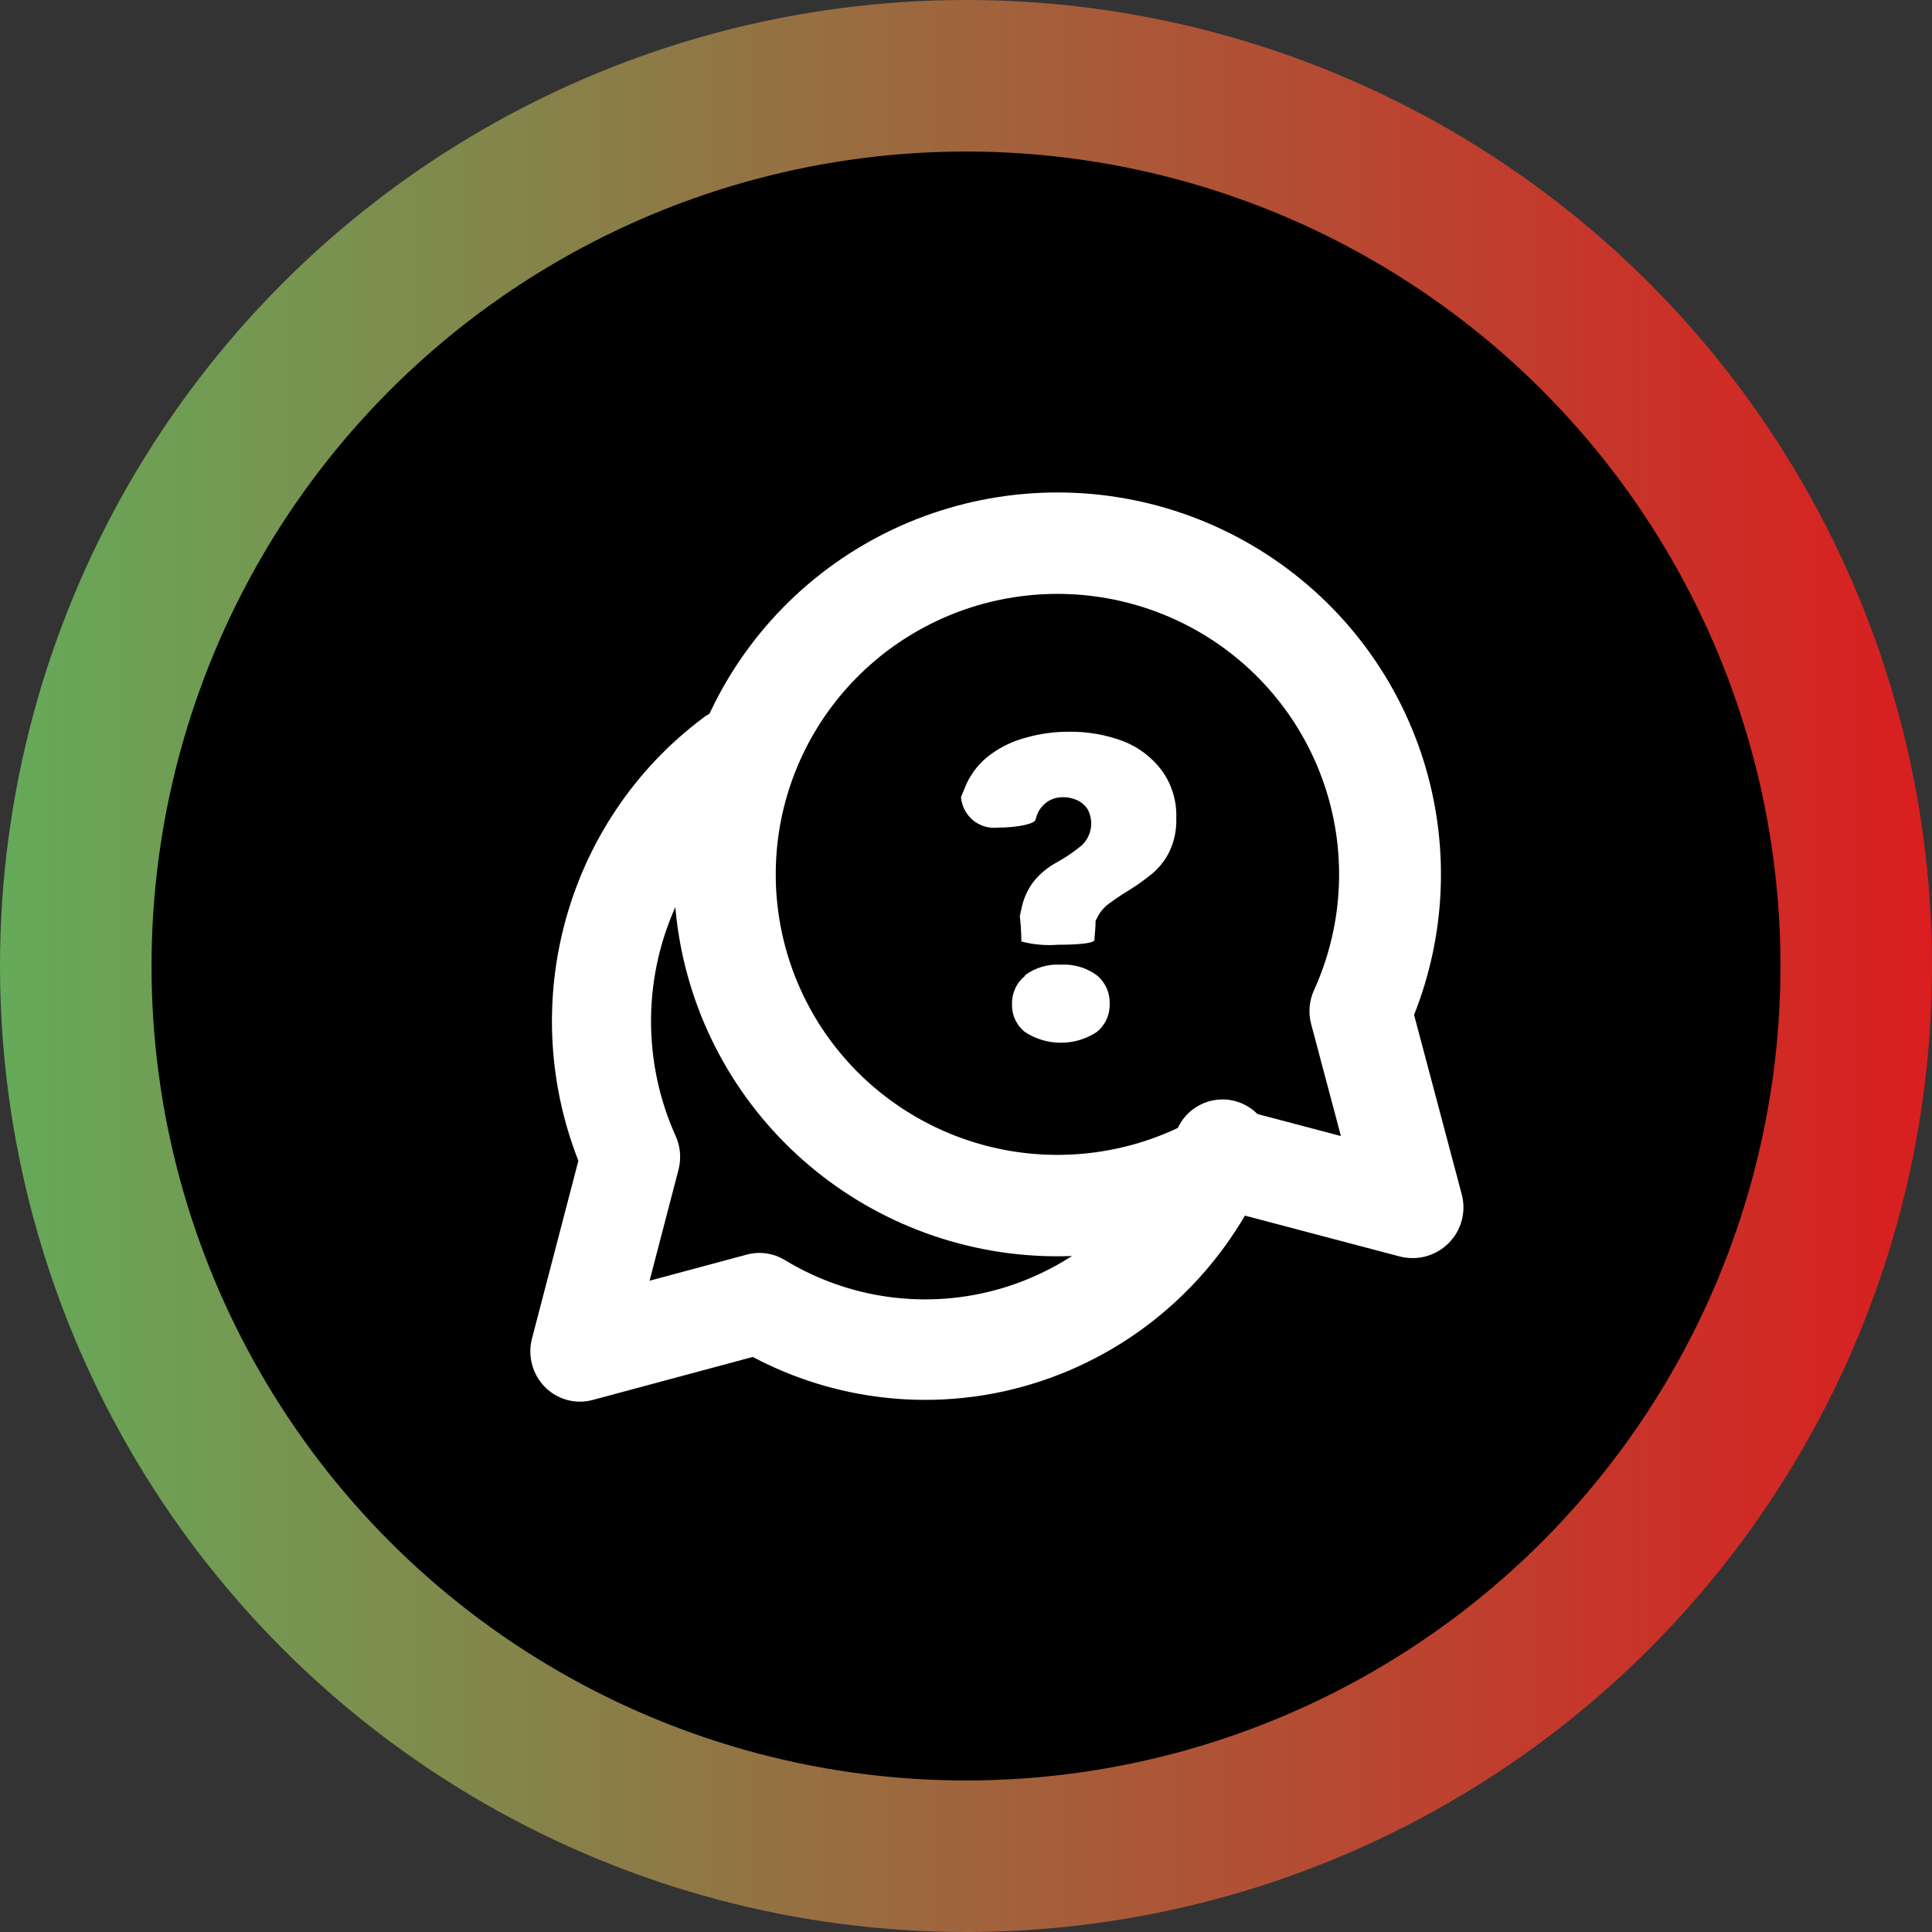
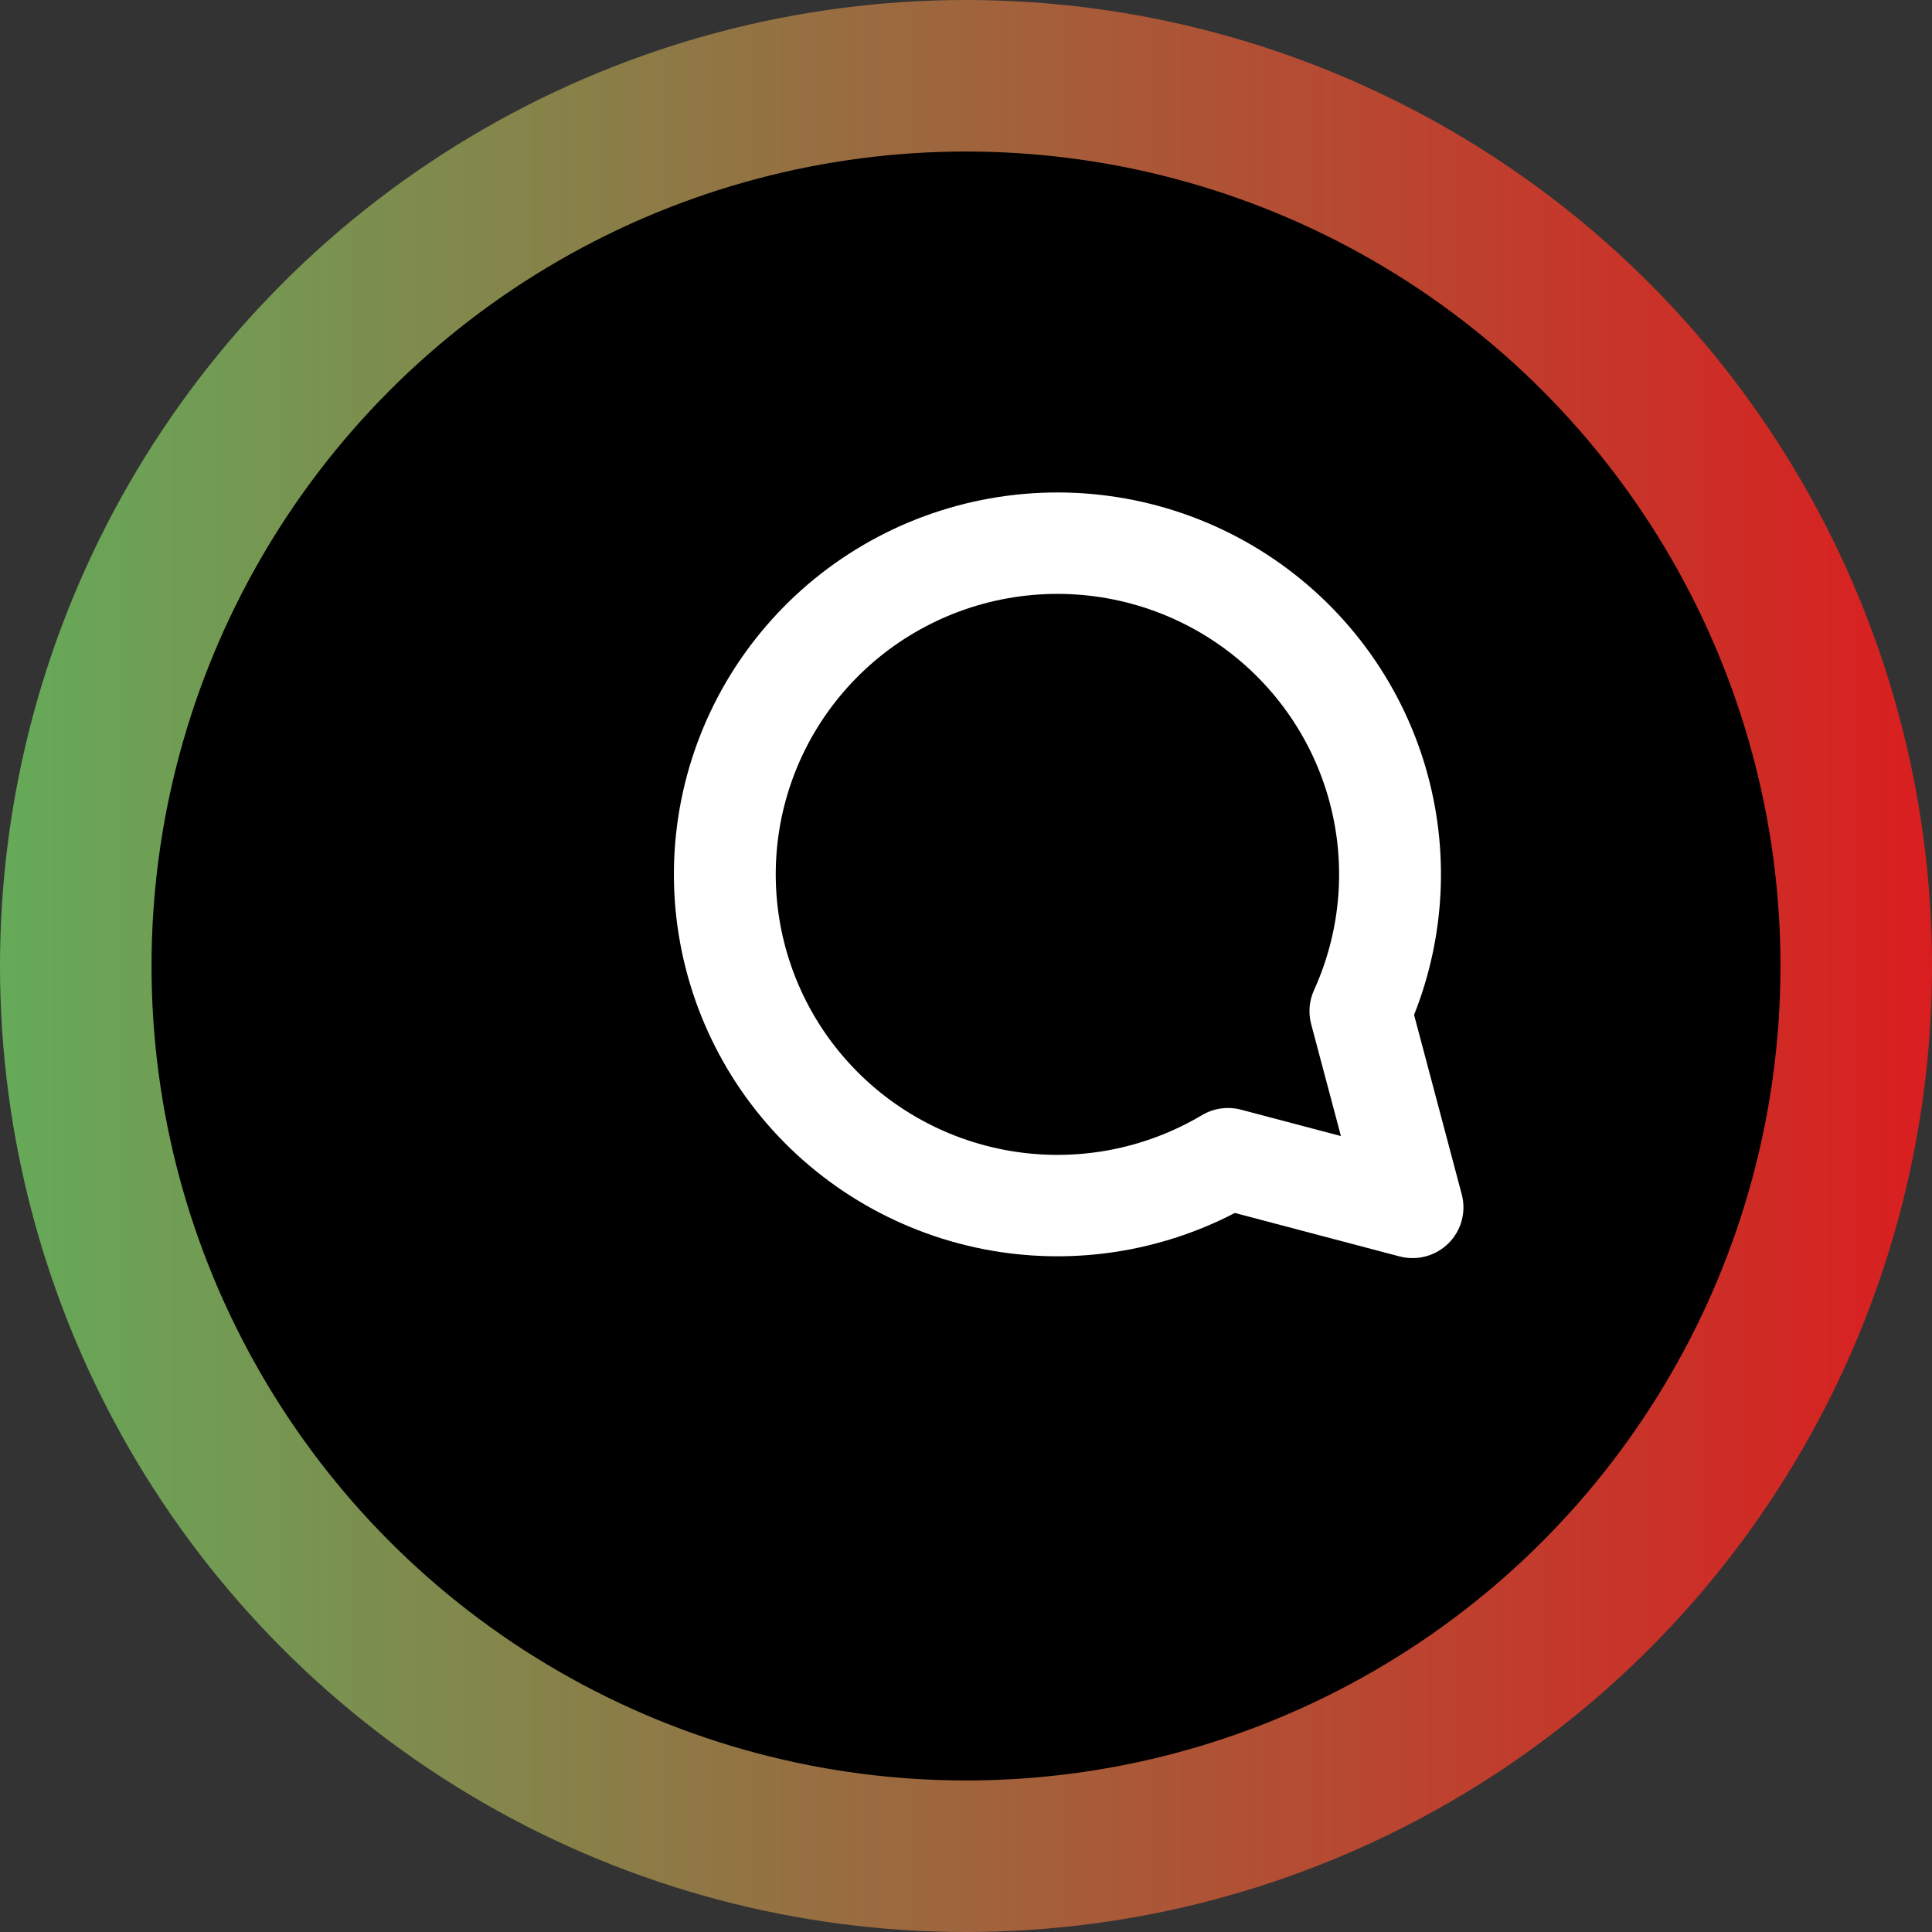
<svg xmlns="http://www.w3.org/2000/svg" width="51" height="51" viewBox="0 0 51 51" fill="none">
  <rect x="0" y="0" width="51" height="51" fill="#333333" stroke="none" />
  <g id="Group 80">
    <circle id="Ellipse 14" cx="25.5" cy="25.5" r="23.5" fill="black" stroke="url(#paint0_linear_155_409)" stroke-width="4" />
    <g id="Group 61">
-       <path id="Vector (Stroke)" fill-rule="evenodd" clip-rule="evenodd" d="M20.4 19.225C20.827 19.816 20.702 20.645 20.12 21.079C18.788 22.072 17.833 23.5 17.417 25.122C17.001 26.745 17.149 28.463 17.836 29.988C17.962 30.267 17.988 30.582 17.911 30.878L17.147 33.808L19.712 33.119C20.053 33.027 20.416 33.079 20.718 33.263C21.604 33.8 22.593 34.139 23.618 34.255C24.644 34.372 25.682 34.264 26.663 33.939C27.644 33.613 28.545 33.079 29.304 32.37C30.064 31.662 30.665 30.796 31.066 29.832C31.347 29.158 32.114 28.842 32.78 29.127C33.445 29.412 33.757 30.19 33.475 30.864C32.928 32.178 32.11 33.357 31.075 34.322C30.04 35.288 28.812 36.016 27.476 36.459C26.139 36.903 24.724 37.05 23.327 36.891C22.118 36.753 20.946 36.39 19.871 35.82L15.643 36.956C15.192 37.077 14.713 36.946 14.383 36.612C14.054 36.278 13.924 35.791 14.043 35.335L15.268 30.641C14.495 28.677 14.359 26.509 14.886 24.455C15.453 22.242 16.755 20.295 18.572 18.942C19.154 18.508 19.972 18.635 20.4 19.225Z" fill="white" />
      <path id="Vector (Stroke)_2" fill-rule="evenodd" clip-rule="evenodd" d="M26.577 13.088C28.976 12.77 31.41 13.318 33.437 14.633C35.465 15.948 36.953 17.942 37.632 20.255C38.264 22.411 38.154 24.71 37.328 26.79L38.587 31.53C38.709 31.991 38.576 32.482 38.238 32.819C37.899 33.156 37.406 33.288 36.943 33.166L32.597 32.019C30.634 33.039 28.383 33.393 26.19 33.016C23.806 32.605 21.648 31.358 20.107 29.5C18.566 27.642 17.745 25.296 17.791 22.887C17.838 20.477 18.75 18.165 20.362 16.367C21.973 14.57 24.178 13.406 26.577 13.088ZM31.971 16.876C30.481 15.911 28.694 15.508 26.932 15.742C25.17 15.975 23.551 16.83 22.367 18.15C21.183 19.47 20.513 21.169 20.479 22.938C20.445 24.708 21.048 26.431 22.18 27.796C23.311 29.16 24.896 30.076 26.648 30.378C28.399 30.679 30.201 30.346 31.727 29.438C32.038 29.253 32.41 29.201 32.76 29.293L35.397 29.989L34.611 27.032C34.532 26.734 34.559 26.418 34.687 26.137C35.42 24.525 35.549 22.705 35.051 21.006C34.553 19.307 33.46 17.842 31.971 16.876Z" fill="white" />
-       <path id="Vector" d="M25.514 20.69C25.656 20.383 25.874 20.116 26.147 19.917C26.432 19.708 26.755 19.555 27.097 19.468C27.463 19.365 27.842 19.314 28.222 19.316C28.713 19.31 29.2 19.396 29.659 19.569C30.057 19.726 30.405 19.99 30.664 20.332C30.932 20.698 31.068 21.145 31.051 21.6C31.062 21.903 31 22.205 30.87 22.479C30.763 22.7 30.61 22.896 30.423 23.055C30.244 23.202 30.056 23.339 29.86 23.464C29.629 23.605 29.443 23.727 29.303 23.833C29.171 23.922 29.063 24.042 28.986 24.181L28.921 24.308C28.921 24.51 28.891 24.727 28.891 24.813C28.891 24.899 28.459 24.939 27.931 24.939C27.605 24.965 27.277 24.936 26.961 24.853C26.961 24.813 26.961 24.51 26.921 24.181L26.976 23.934C27.03 23.691 27.137 23.464 27.288 23.267C27.457 23.059 27.665 22.888 27.901 22.762C28.134 22.633 28.354 22.483 28.559 22.312C28.686 22.191 28.77 22.031 28.796 21.857C28.823 21.683 28.791 21.506 28.705 21.352C28.635 21.251 28.54 21.171 28.428 21.12C28.313 21.069 28.188 21.043 28.062 21.044C27.956 21.042 27.852 21.063 27.755 21.105C27.666 21.145 27.585 21.204 27.518 21.277C27.452 21.35 27.401 21.436 27.368 21.529L27.338 21.625C27.338 21.746 26.866 21.847 26.333 21.847C26.217 21.86 26.099 21.849 25.987 21.814C25.875 21.78 25.77 21.724 25.68 21.648C25.591 21.573 25.517 21.48 25.463 21.376C25.409 21.271 25.377 21.156 25.368 21.039L25.514 20.69ZM27.057 25.743C27.33 25.542 27.664 25.444 28.001 25.465C28.34 25.445 28.676 25.543 28.951 25.743C29.062 25.833 29.15 25.948 29.21 26.079C29.269 26.209 29.297 26.352 29.293 26.495C29.297 26.638 29.269 26.78 29.21 26.91C29.15 27.04 29.062 27.154 28.951 27.243C28.669 27.428 28.34 27.526 28.004 27.526C27.668 27.526 27.338 27.428 27.057 27.243C26.945 27.155 26.856 27.041 26.796 26.911C26.737 26.781 26.709 26.638 26.715 26.495C26.712 26.355 26.742 26.216 26.801 26.089C26.86 25.962 26.948 25.85 27.057 25.763V25.743Z" fill="white" />
    </g>
  </g>
  <defs>
    <linearGradient id="paint0_linear_155_409" x1="51" y1="25.464" x2="-5.76129e-08" y2="25.464" gradientUnits="userSpaceOnUse">
      <stop stop-color="#DA1E20" />
      <stop offset="0.5" stop-color="#A0643D" />
      <stop offset="1" stop-color="#65AA59" />
    </linearGradient>
  </defs>
</svg>